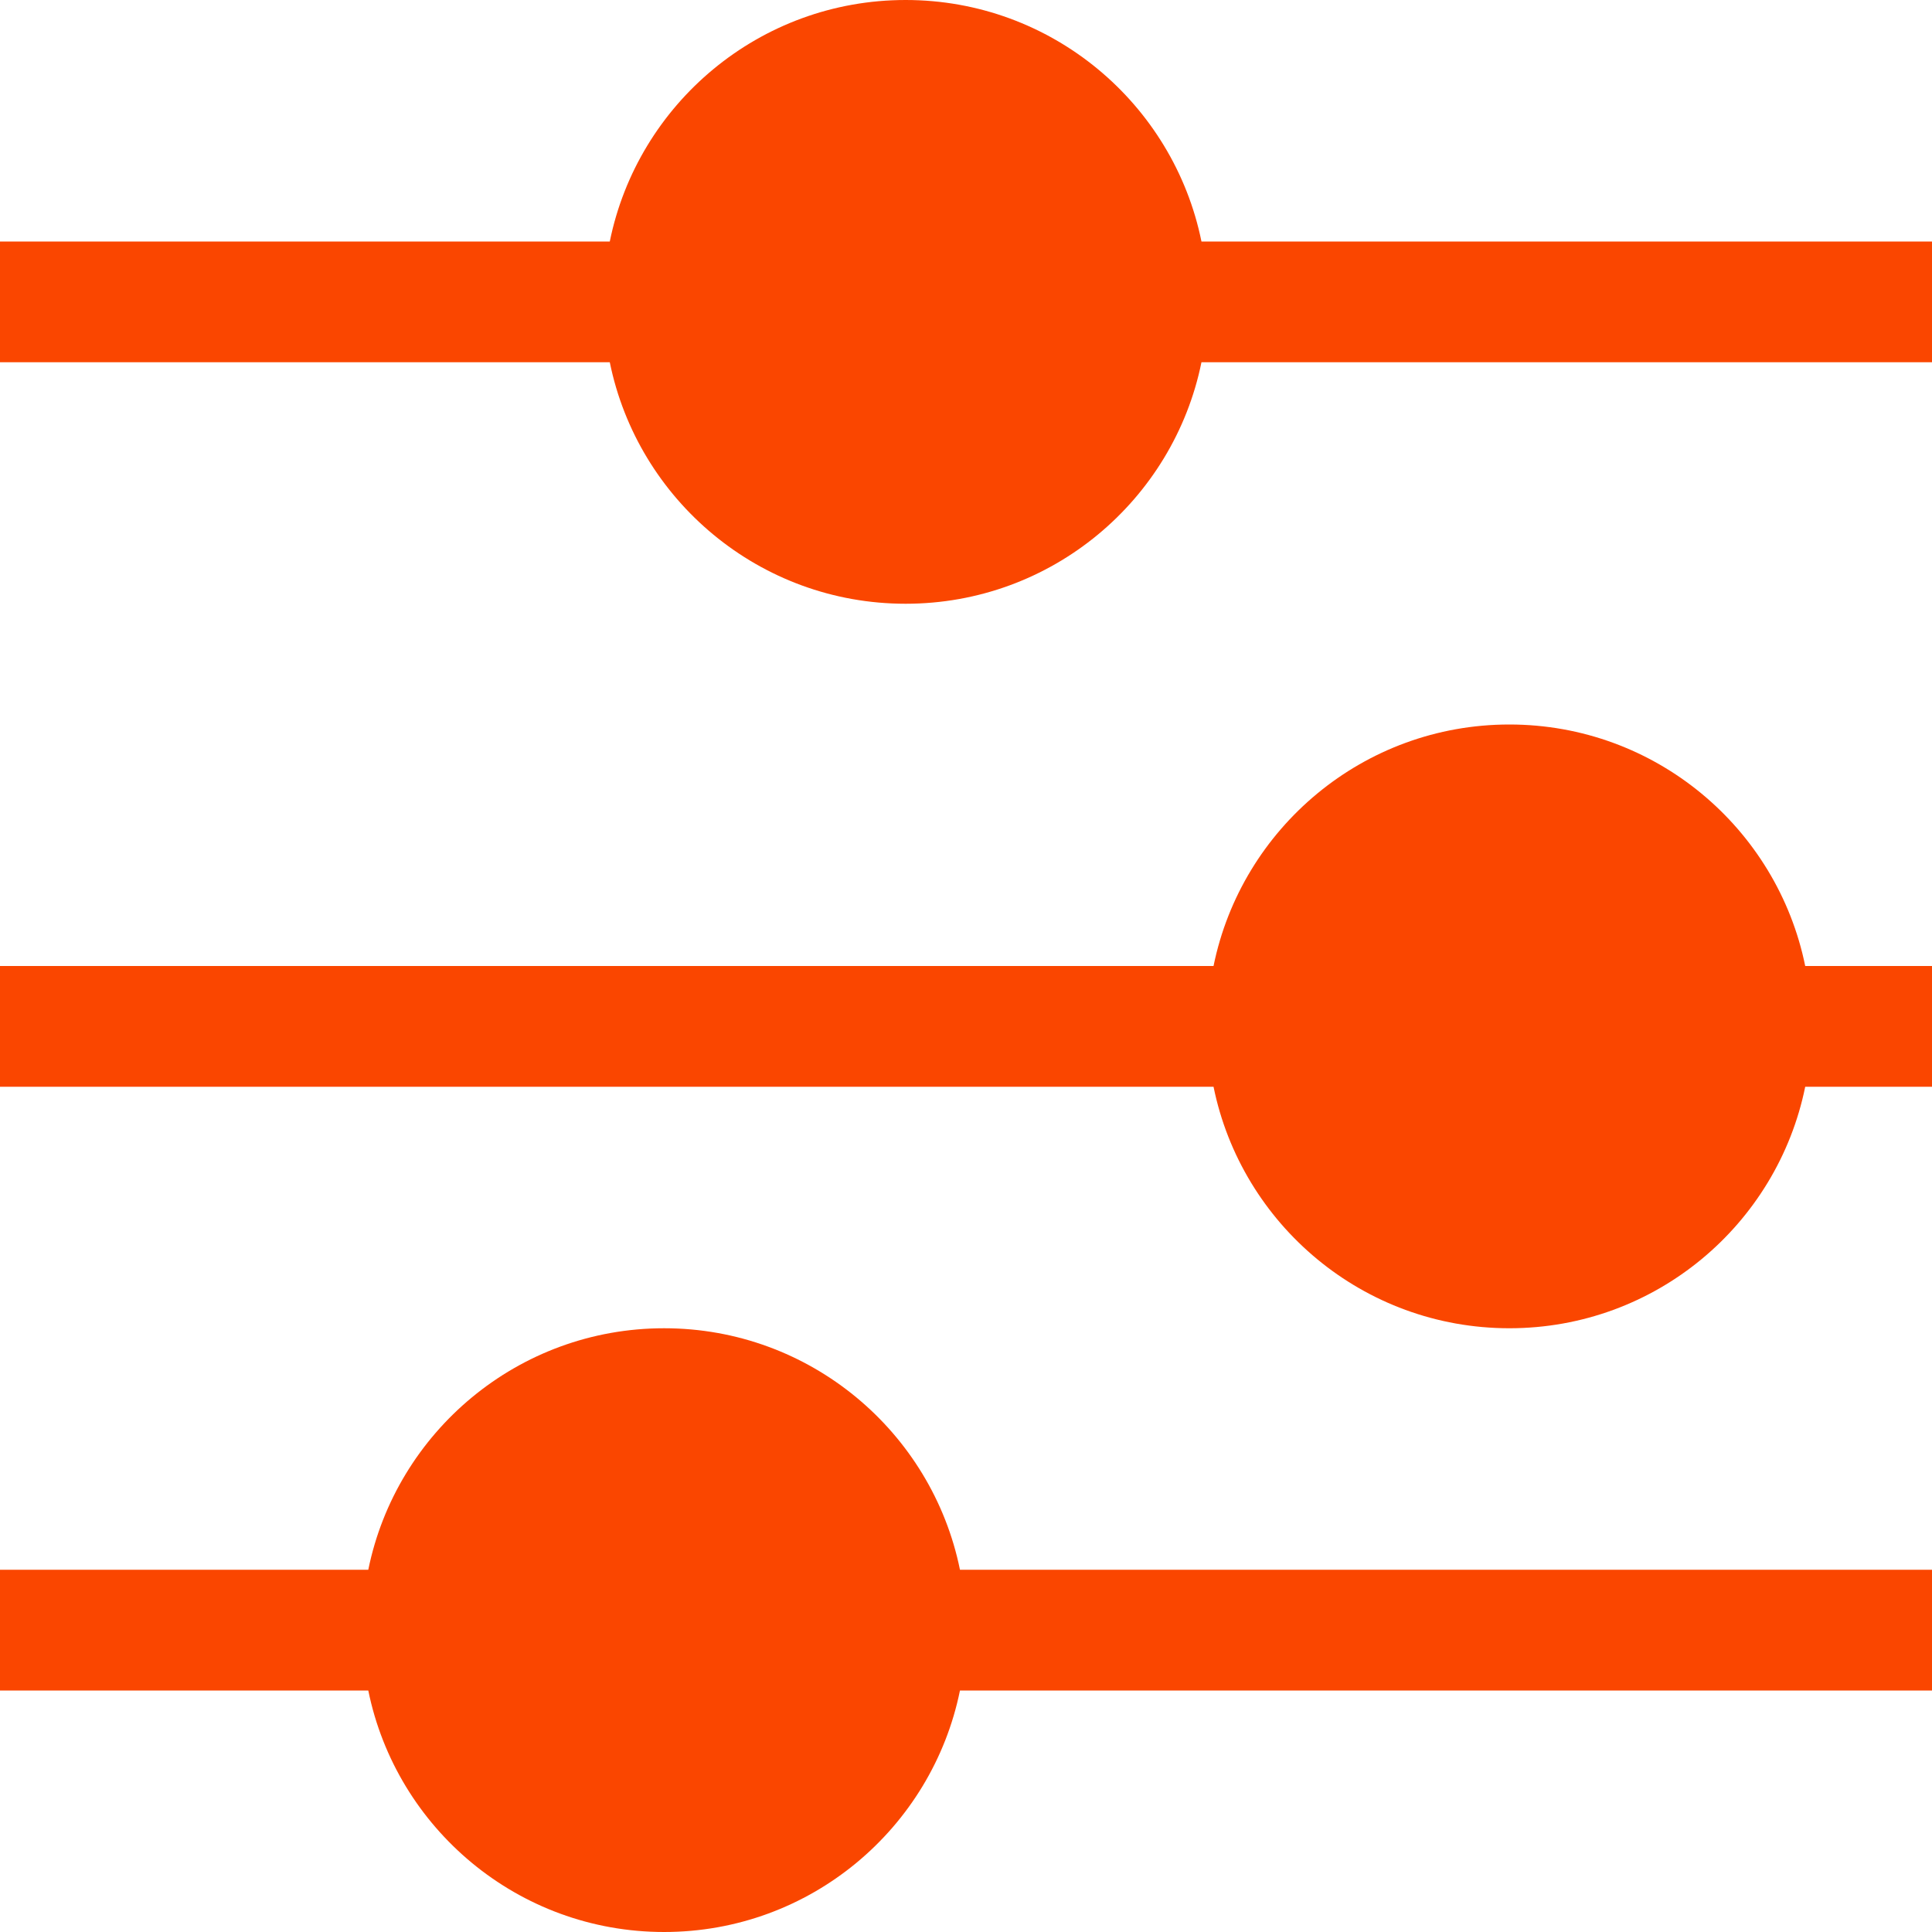
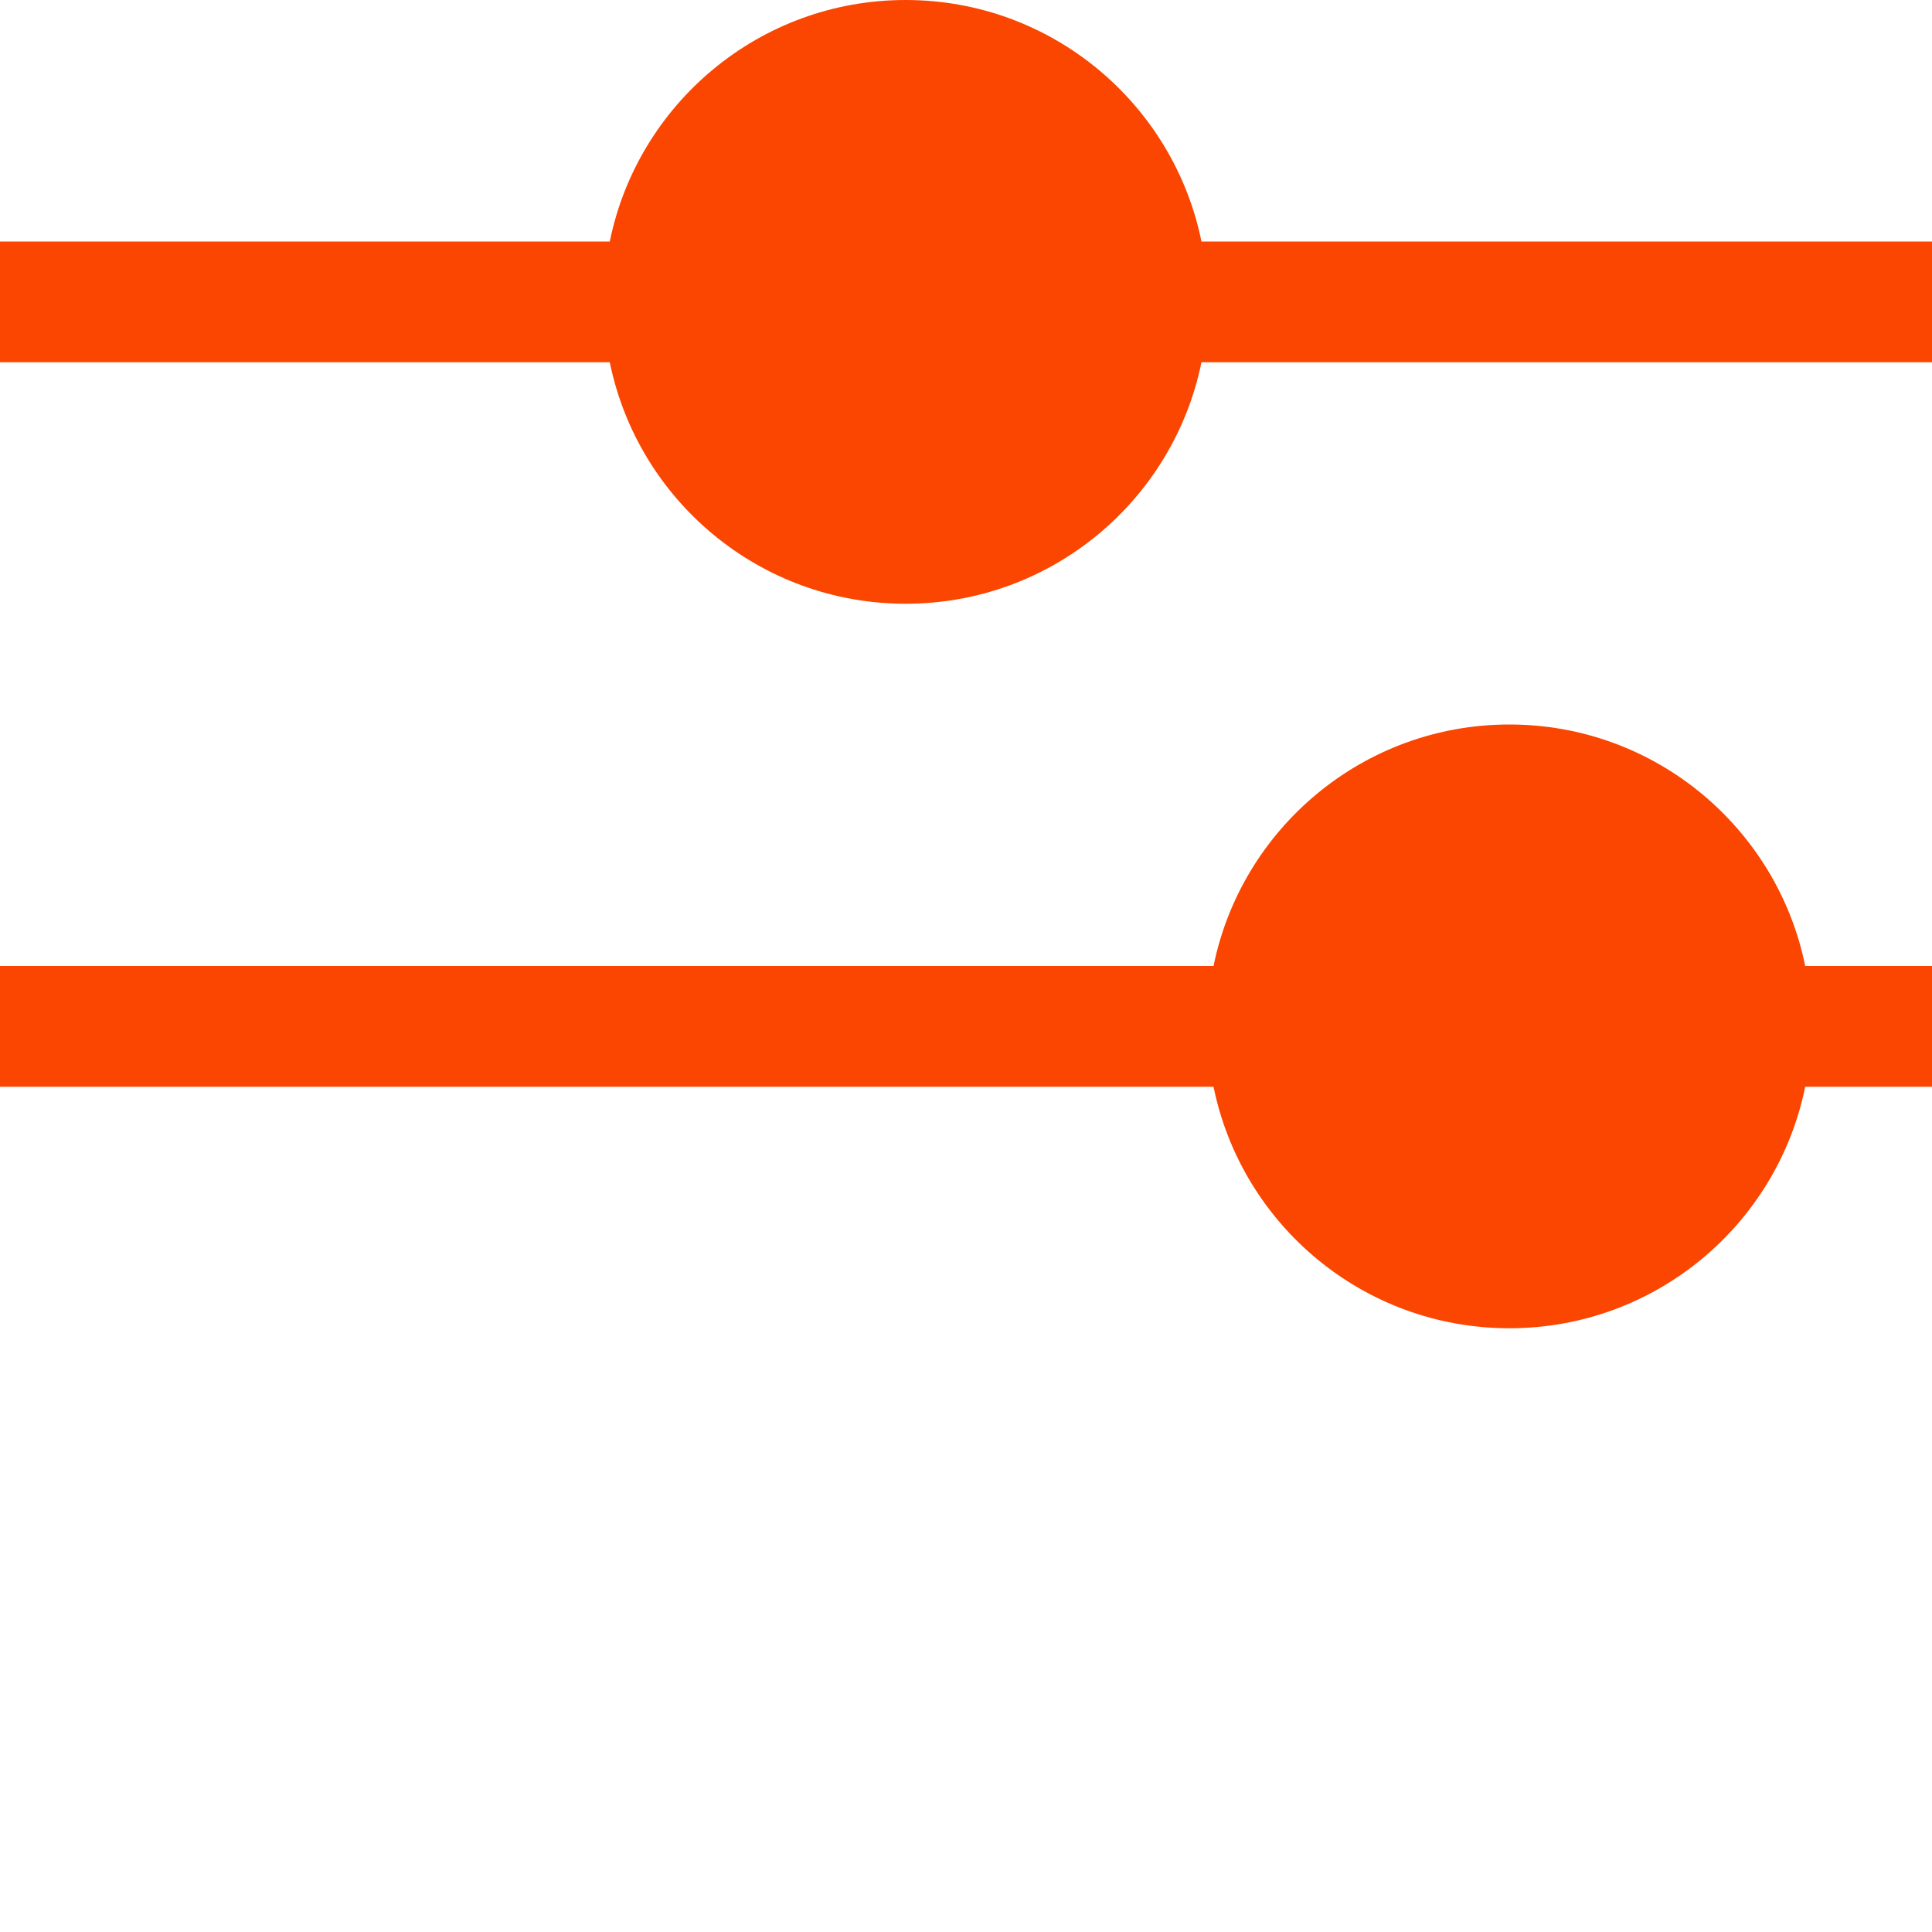
<svg xmlns="http://www.w3.org/2000/svg" width="40" height="40" viewBox="0 0 40 40" fill="none">
  <g clip-path="url(#clip0_73_193)">
    <path d="M18.75 0C15.727 0 13.205 2.147 12.625 5H0V7.5H12.625C13.205 10.352 15.725 12.5 18.75 12.5C21.775 12.5 24.295 10.352 24.875 7.5H40V5H24.875C24.295 2.147 21.773 0 18.75 0Z" fill="#FA4600" />
    <path d="M31.25 15C28.227 15 25.705 17.148 25.125 20H0V22.5H25.125C25.705 25.352 28.225 27.5 31.25 27.5C34.275 27.5 36.795 25.352 37.375 22.5H40V20H37.375C36.795 17.148 34.273 15 31.25 15Z" fill="#FA4600" />
-     <path d="M13.75 27.5C10.727 27.5 8.205 29.648 7.625 32.5H0V35H7.625C8.205 37.852 10.725 40 13.75 40C16.775 40 19.295 37.852 19.875 35H40V32.5H19.875C19.295 29.648 16.773 27.5 13.75 27.5Z" fill="#FA4600" />
  </g>
  <defs>
    <clipPath id="clip0_73_193">
      <rect width="40" height="40" fill="white" />
    </clipPath>
  </defs>
</svg>